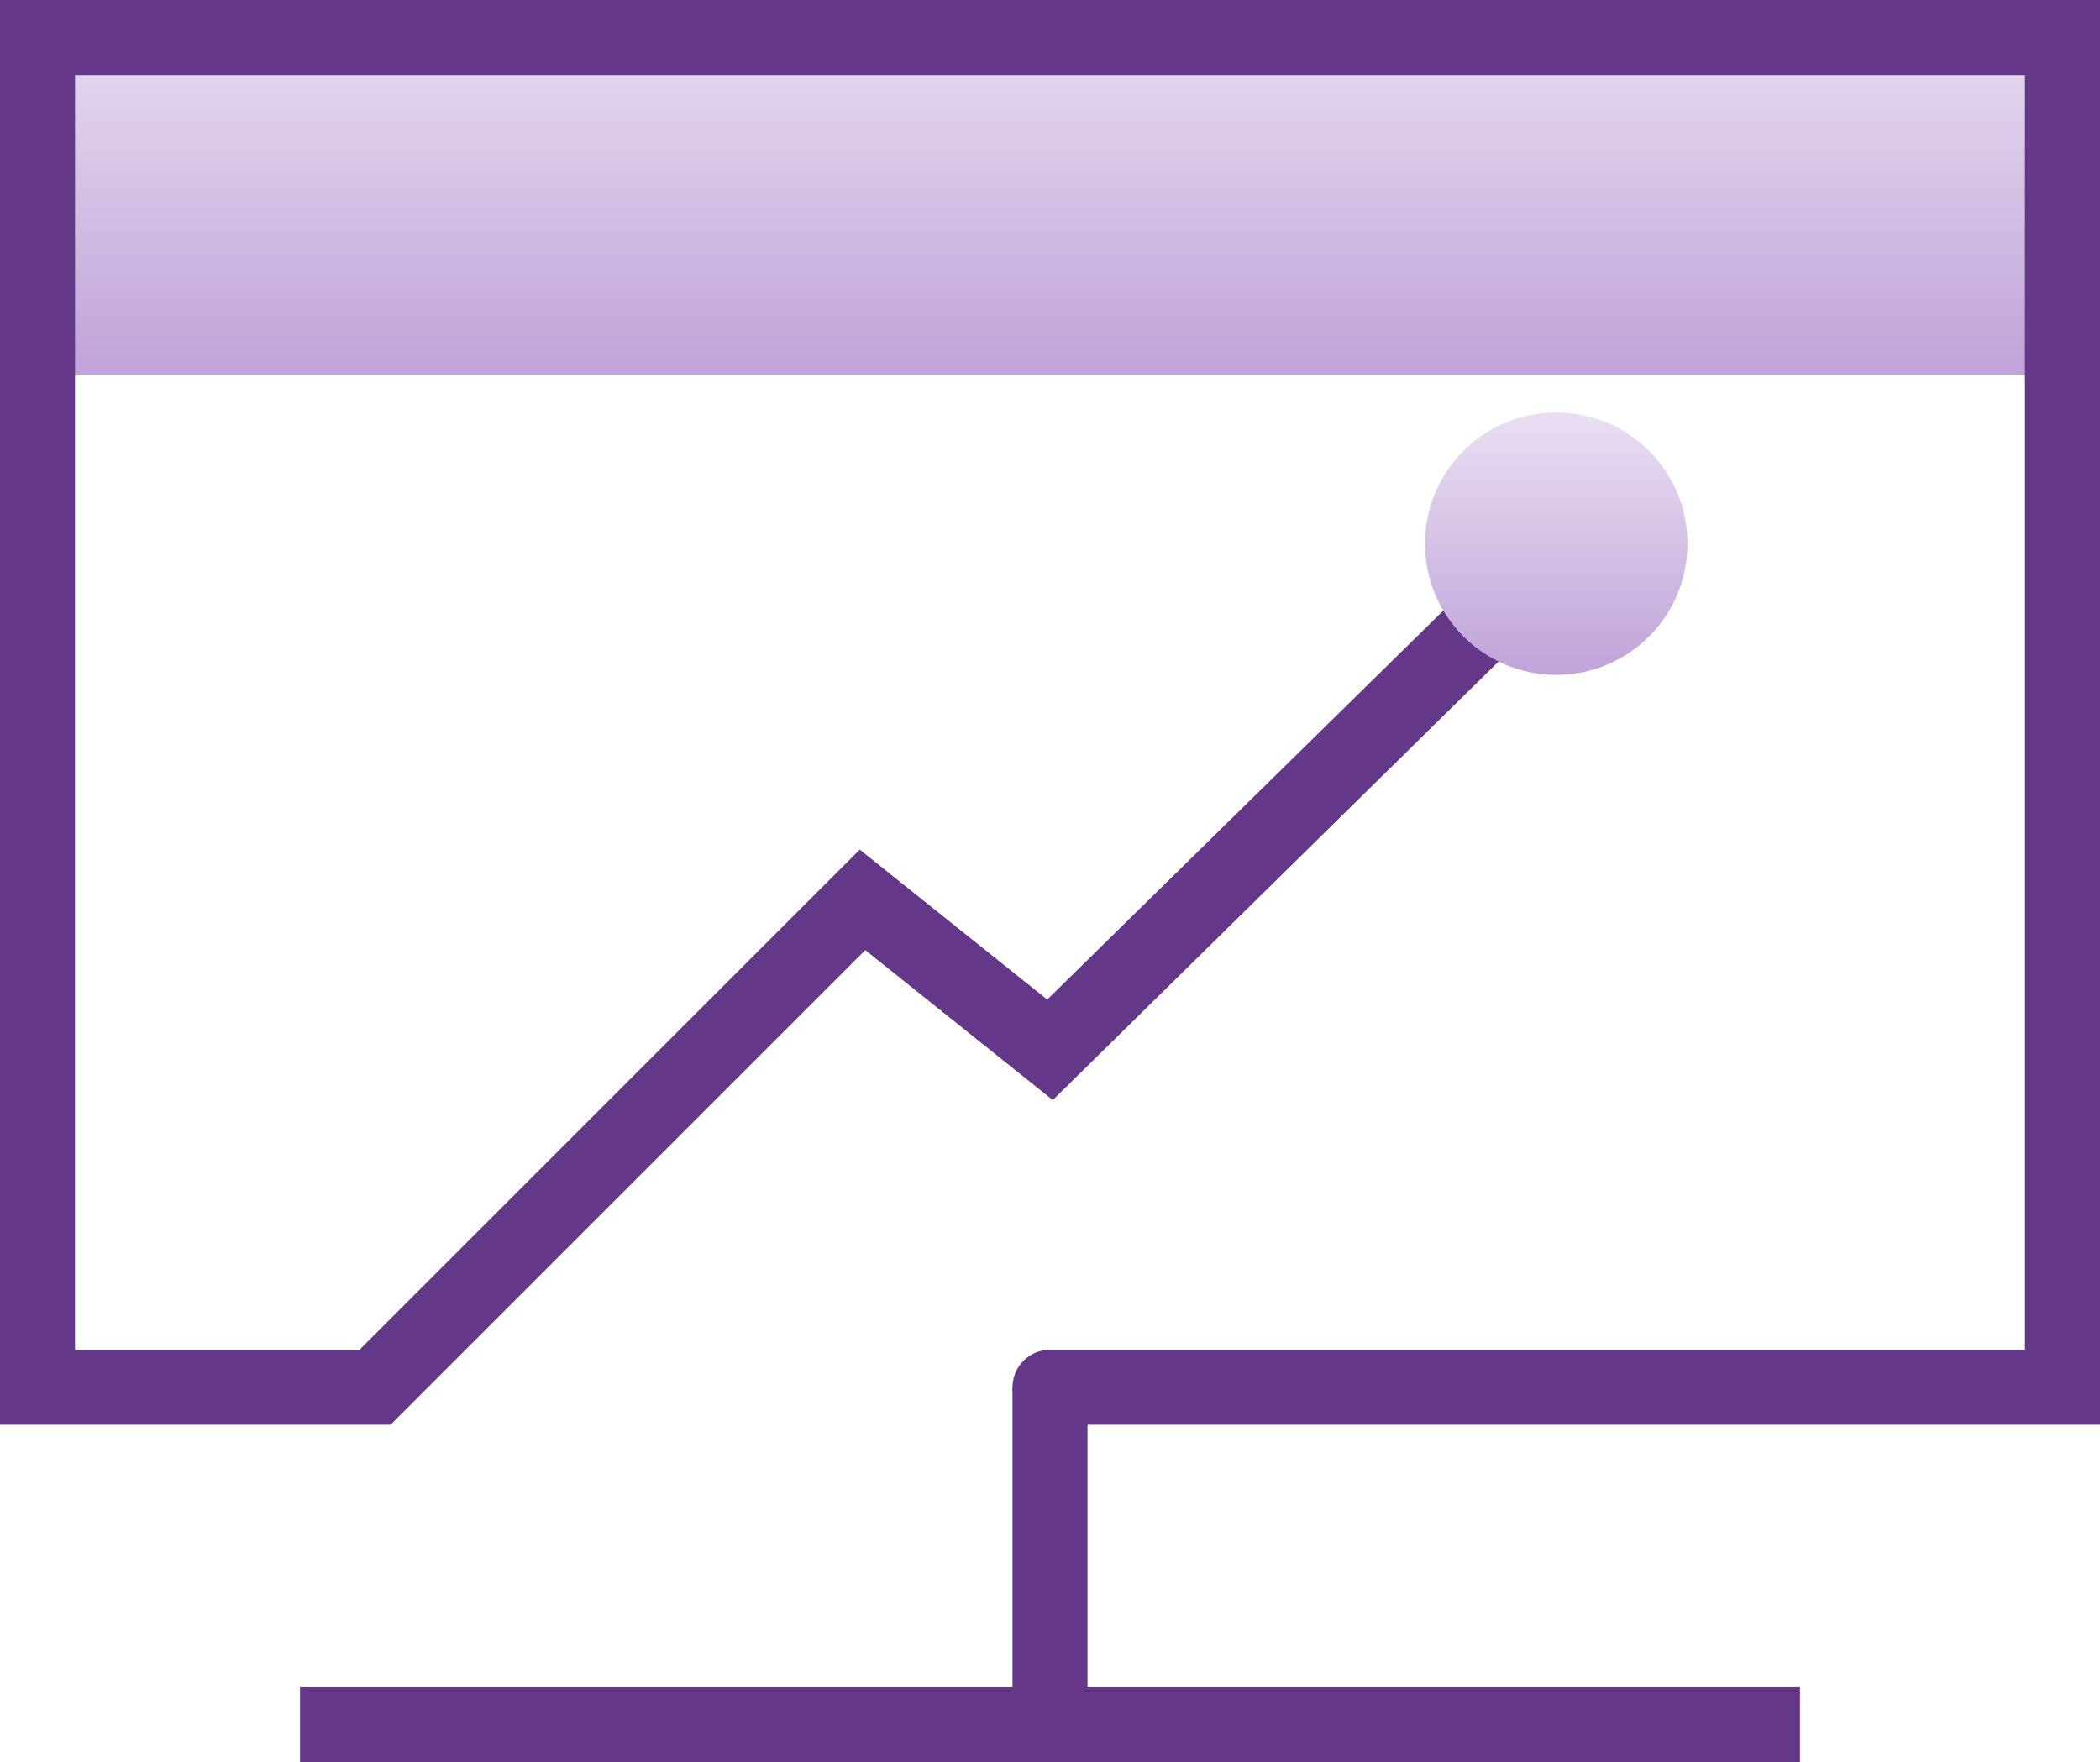
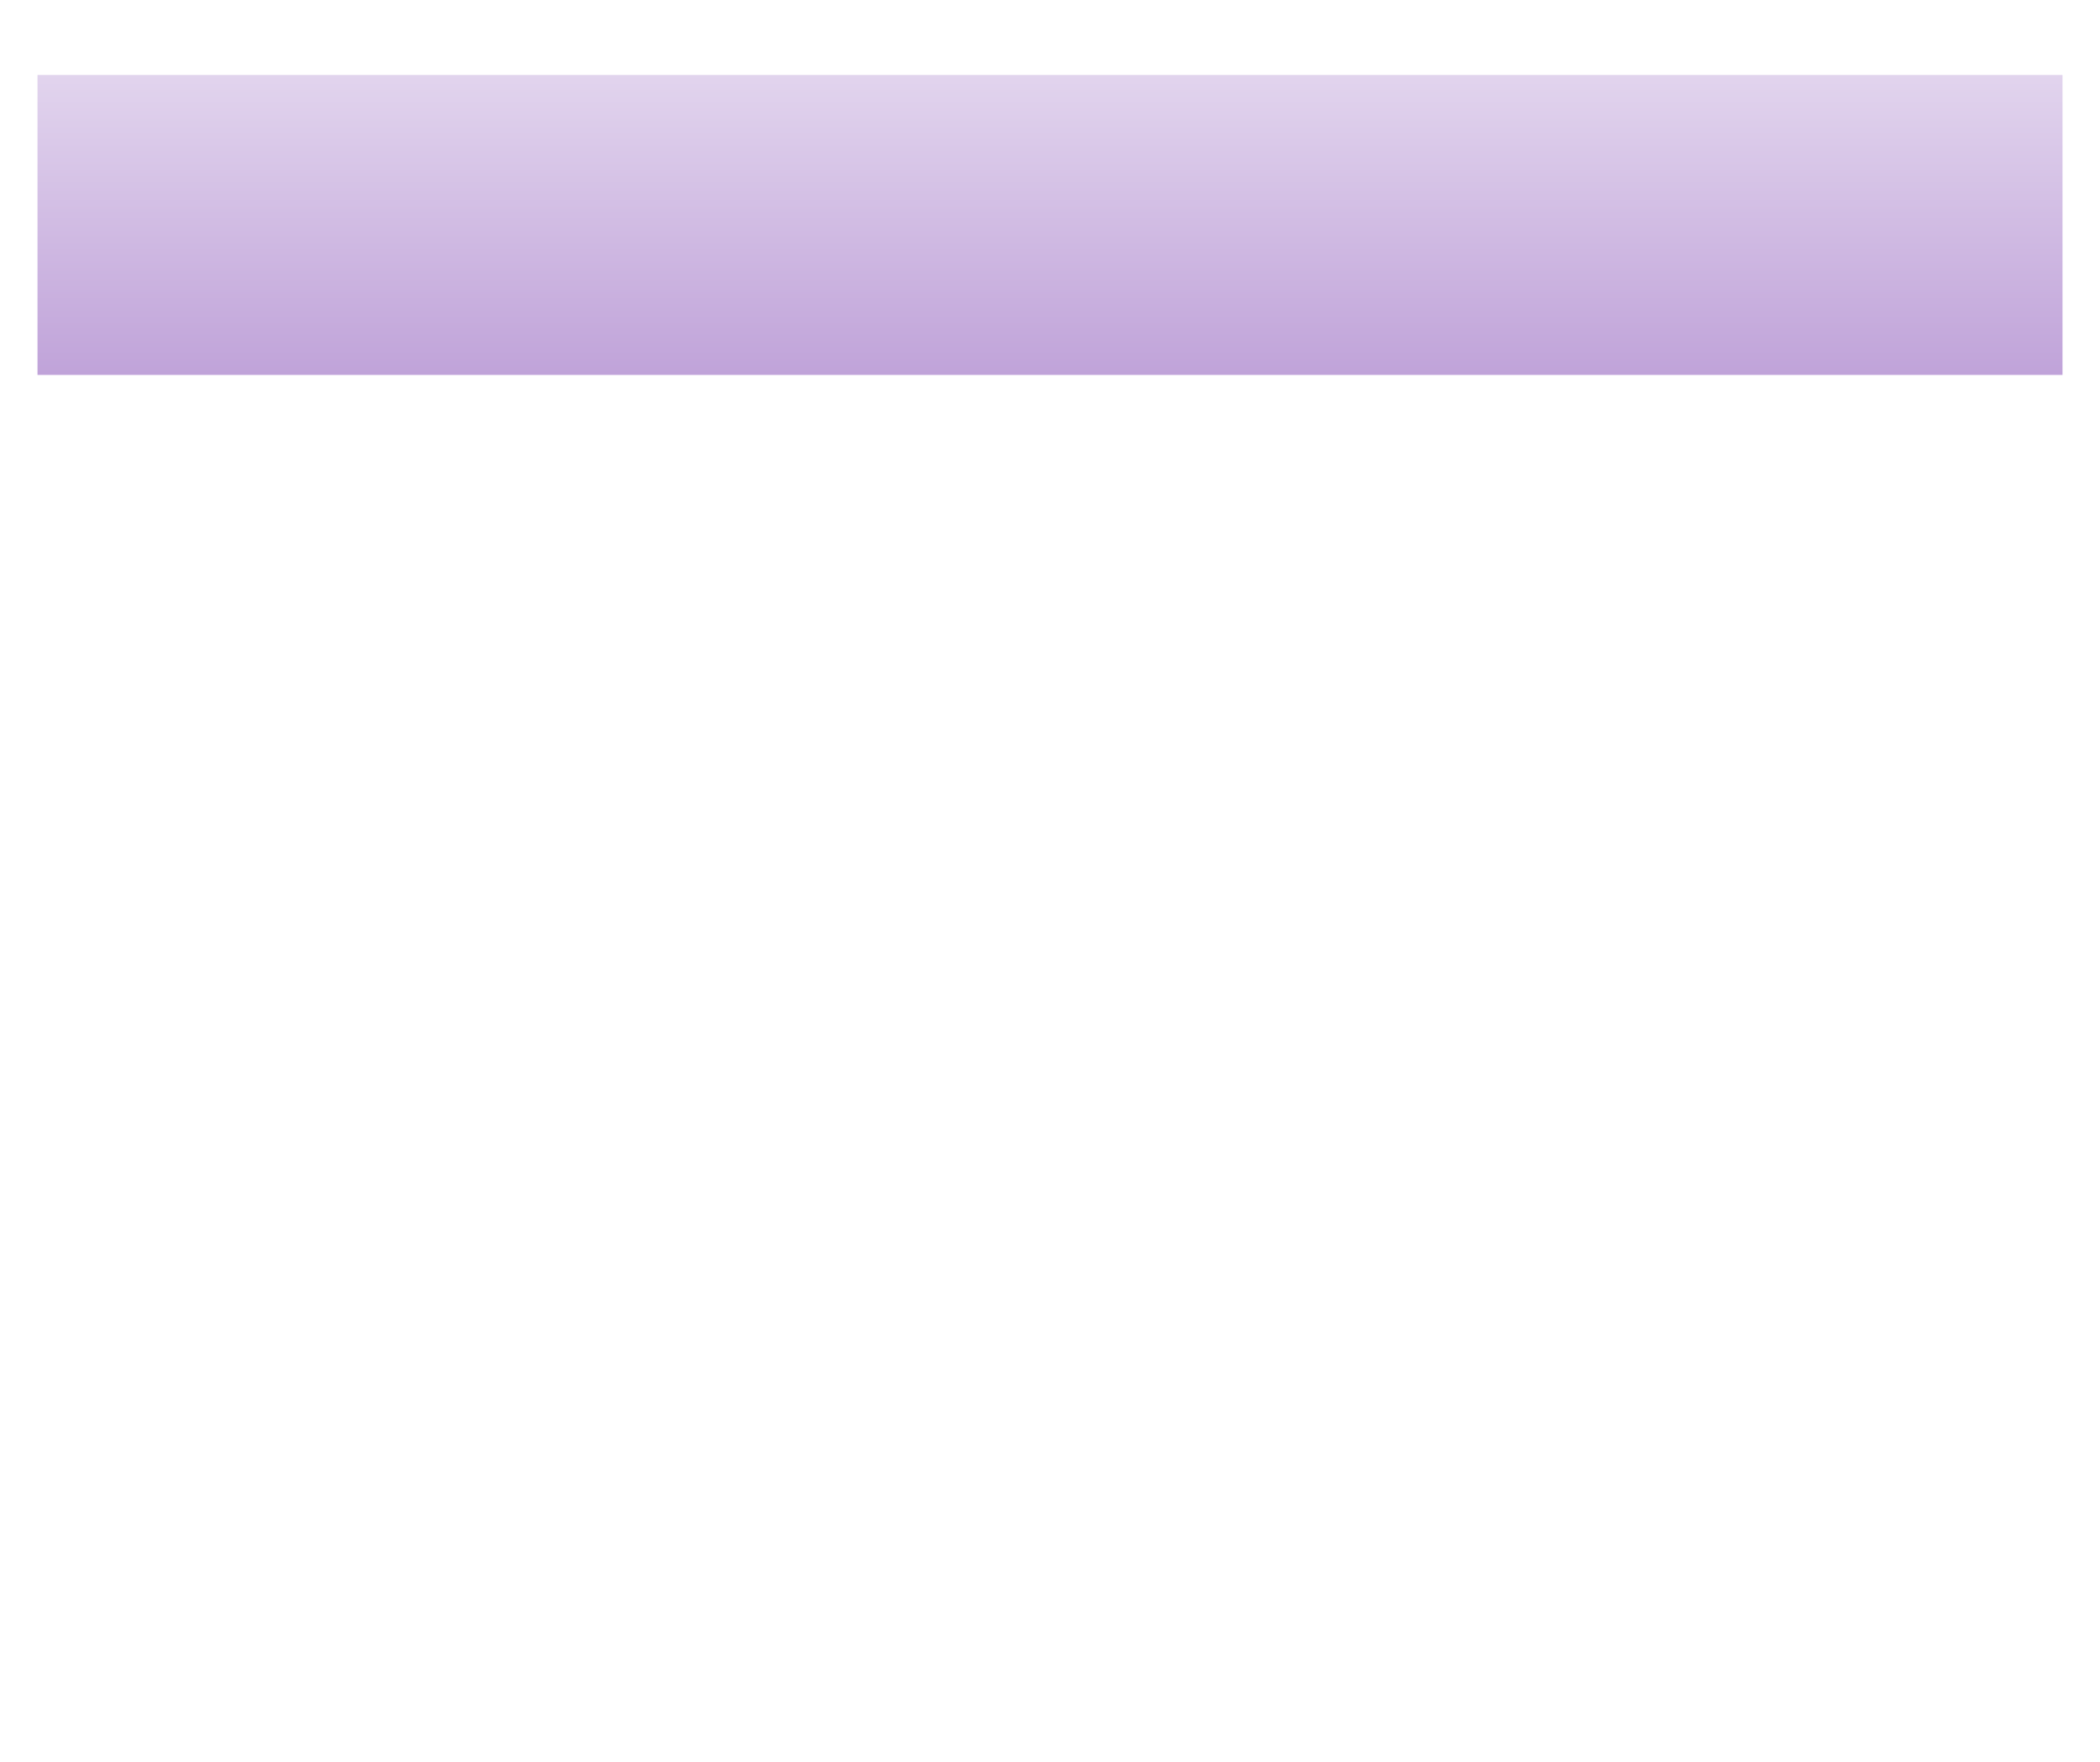
<svg xmlns="http://www.w3.org/2000/svg" width="56px" height="47px" viewBox="0 0 56 47" version="1.1">
  <title>security</title>
  <desc>Created with Sketch.</desc>
  <defs>
    <linearGradient x1="50%" y1="-22.636%" x2="50%" y2="100%" id="linearGradient-1">
      <stop stop-color="#E9DFF2" offset="0%" />
      <stop stop-color="#C0A3D9" offset="100%" />
    </linearGradient>
    <linearGradient x1="50%" y1="0%" x2="50%" y2="100%" id="linearGradient-2">
      <stop stop-color="#E9DFF2" offset="0%" />
      <stop stop-color="#C0A3D9" offset="100%" />
    </linearGradient>
  </defs>
  <g id="Symbols" stroke="none" stroke-width="1" fill="none" fill-rule="evenodd">
    <g id="security" fill-rule="nonzero">
      <rect id="矩形" fill="url(#linearGradient-1)" x="1" y="2" width="54" height="8" />
-       <path d="M9.586,36 L22.926,22.66 L27.926,26.66 L39.101,15.684 L40.515,17.099 L28.074,29.34 L23.074,25.34 L10.707,37.707 C10.694,37.72 10.597,37.818 10.416,38 L10,38 L0,38 L0,-3.55271368e-15 L56,-3.55271368e-15 L56,38 L28,38 C27.448,38 27,37.552 27,37 C27,36.448 27.448,36 28,36 L54,36 L54,2 L2,2 L2,36 L9.586,36 Z" id="路径" fill="#643789" />
-       <polygon id="矩形" fill="#643789" points="8 45 48 45 48 47 8 47" />
-       <rect id="矩形" fill="#643789" x="27" y="37" width="2" height="9" />
-       <circle id="椭圆形" fill="url(#linearGradient-2)" cx="41.5" cy="14.5" r="3.5" />
    </g>
  </g>
</svg>